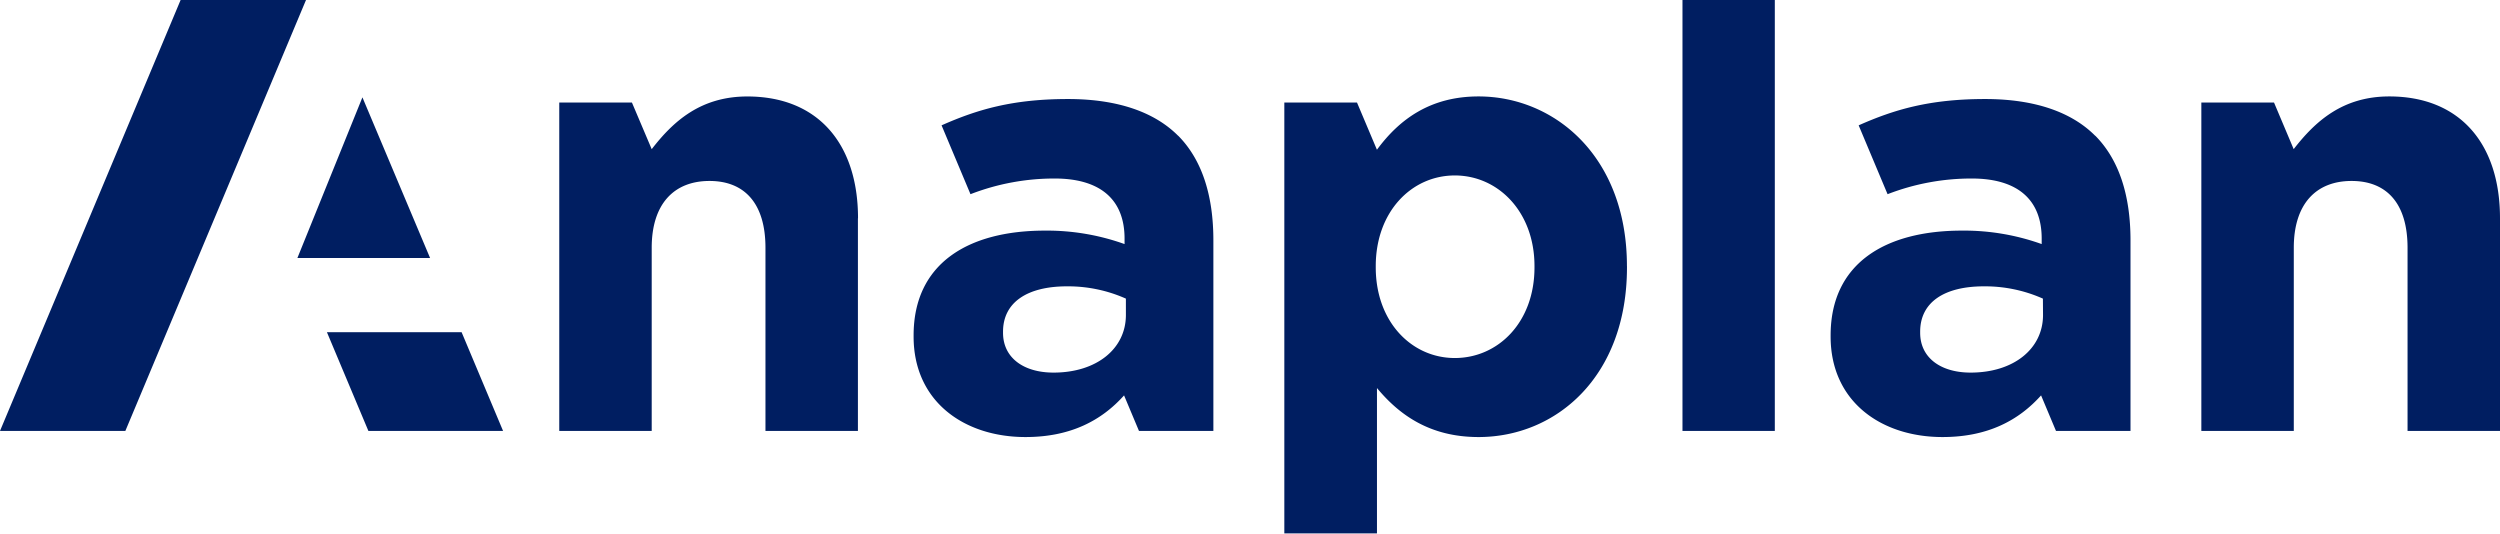
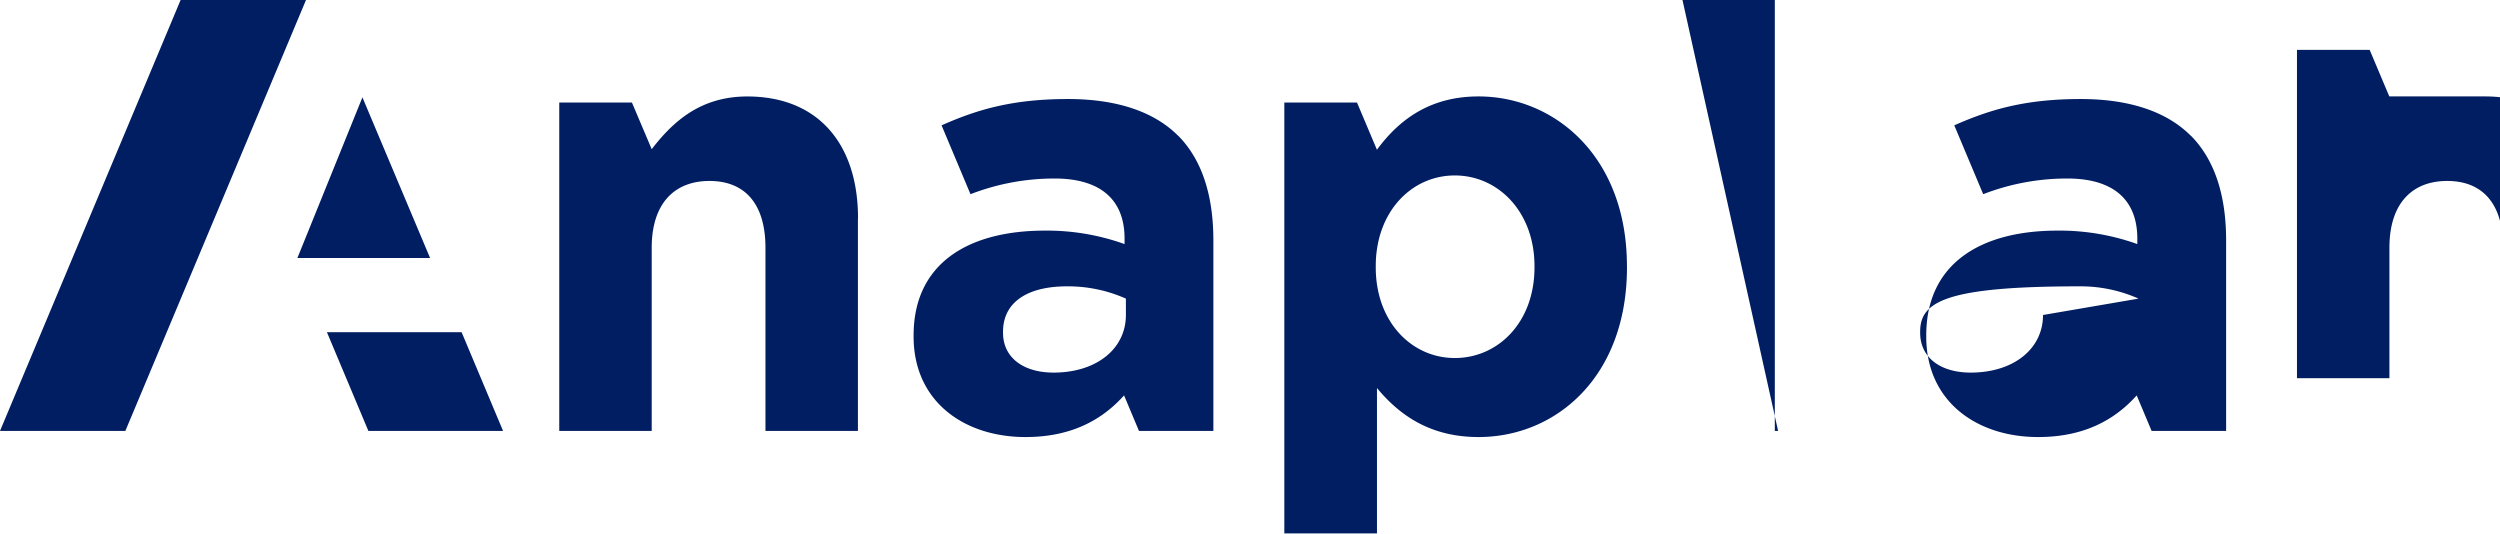
<svg xmlns="http://www.w3.org/2000/svg" viewBox="0 0 653.59 139.48">
  <defs>
    <style>.a{fill:#001e61}</style>
  </defs>
-   <path d="M224.29 57.08v55.58h-24.17V64.77c0-11.53-5.41-17.46-14.63-17.46s-15.11 5.93-15.11 17.46v47.89h-24.17V26.81h19L170.38 39c5.57-7.21 12.73-13.78 25-13.78 18.29 0 28.94 12.17 28.94 31.87M47.22 0 0 112.66h32.77L80 0Zm47.53 25.45-17 42h34.69Zm-9.28 61.4 10.84 25.81h35.21l-10.84-25.81ZM308 35.46c6.36 6.41 9.22 15.86 9.22 27.39v49.81h-19.45l-3.9-9.29c-5.88 6.57-14 10.89-25.76 10.89-16.06 0-29.26-9.29-29.26-26.27v-.31c0-18.74 14.16-27.39 34.35-27.39a60.2 60.2 0 0 1 20.8 3.52v-1.44c0-10.09-6.2-15.7-18.28-15.7a60.6 60.6 0 0 0-22 4.1l-7.56-18c9.38-4.16 18.6-6.88 33.06-6.88 13.2 0 22.74 3.53 28.79 9.61m-13.66 42.57a37.09 37.09 0 0 0-15.42-3.21c-10.34 0-16.7 4.17-16.7 11.85V87c0 6.56 5.4 10.41 13.2 10.41 11.29 0 18.92-6.25 18.92-15.06Zm131-8.49v.32c0 28.67-18.61 44.36-38.8 44.36-12.88 0-20.83-5.92-26.56-12.81v38h-24.22V26.81h19l5.21 12.34c5.89-8 14-13.94 26.56-13.94 19.88 0 38.8 15.7 38.8 44.37m-24.17 0c0-14.26-9.54-23.71-20.83-23.71s-20.67 9.45-20.67 23.71v.32c0 14.25 9.38 23.7 20.67 23.7s20.83-9.29 20.83-23.7Zm223.48-44.37c-12.25 0-19.4 6.57-25 13.78l-5.14-12.18h-19v85.85h24.17V64.77c0-11.53 5.88-17.46 15.11-17.46s14.63 5.93 14.63 17.46v47.89h24.17V57.08c0-19.7-10.66-31.87-28.94-31.87m-76.89 10.25c6.36 6.41 9.23 15.86 9.23 27.39v49.81h-19.48l-3.9-9.29c-5.88 6.57-14 10.89-25.76 10.89-16.06 0-29.26-9.29-29.26-26.27v-.31c0-18.74 14.15-27.39 34.35-27.39a60.2 60.2 0 0 1 20.83 3.52v-1.44c0-10.09-6.2-15.7-18.29-15.7a60.59 60.59 0 0 0-22 4.1l-7.56-18c9.38-4.16 18.6-6.88 33.06-6.88 13.2 0 22.74 3.53 28.78 9.61m-13.67 42.57a37.14 37.14 0 0 0-15.43-3.21C508.33 74.86 502 79 502 86.71V87c0 6.56 5.4 10.41 13.19 10.41 11.3 0 18.93-6.25 18.93-15.06Zm-94.23 34.59H464V0h-24.14Z" class="a" />
+   <path d="M224.29 57.08v55.58h-24.17V64.77c0-11.53-5.41-17.46-14.63-17.46s-15.11 5.93-15.11 17.46v47.89h-24.17V26.81h19L170.38 39c5.57-7.21 12.73-13.78 25-13.78 18.29 0 28.94 12.17 28.94 31.87M47.22 0 0 112.66h32.77L80 0Zm47.53 25.45-17 42h34.69Zm-9.28 61.4 10.84 25.81h35.21l-10.84-25.81ZM308 35.46c6.36 6.41 9.22 15.86 9.22 27.39v49.81h-19.45l-3.9-9.29c-5.88 6.57-14 10.89-25.76 10.89-16.06 0-29.26-9.29-29.26-26.27v-.31c0-18.74 14.16-27.39 34.35-27.39a60.2 60.2 0 0 1 20.8 3.52v-1.44c0-10.09-6.2-15.7-18.28-15.7a60.6 60.6 0 0 0-22 4.1l-7.56-18c9.38-4.16 18.6-6.88 33.06-6.88 13.2 0 22.74 3.53 28.79 9.61m-13.66 42.57a37.09 37.09 0 0 0-15.42-3.21c-10.34 0-16.7 4.17-16.7 11.85V87c0 6.56 5.4 10.41 13.2 10.41 11.29 0 18.92-6.25 18.92-15.06Zm131-8.49v.32c0 28.67-18.61 44.36-38.8 44.36-12.88 0-20.83-5.92-26.56-12.81v38h-24.22V26.81h19l5.21 12.34c5.89-8 14-13.94 26.56-13.94 19.88 0 38.8 15.7 38.8 44.37m-24.17 0c0-14.26-9.54-23.71-20.83-23.71s-20.67 9.45-20.67 23.71v.32c0 14.25 9.38 23.7 20.67 23.7s20.83-9.29 20.83-23.7Zm223.48-44.37l-5.14-12.18h-19v85.85h24.17V64.77c0-11.53 5.88-17.46 15.11-17.46s14.63 5.93 14.63 17.46v47.89h24.17V57.08c0-19.7-10.66-31.87-28.94-31.87m-76.89 10.25c6.36 6.41 9.23 15.86 9.23 27.39v49.81h-19.48l-3.9-9.29c-5.88 6.57-14 10.89-25.76 10.89-16.06 0-29.26-9.29-29.26-26.27v-.31c0-18.74 14.15-27.39 34.35-27.39a60.2 60.2 0 0 1 20.83 3.52v-1.44c0-10.09-6.2-15.7-18.29-15.7a60.59 60.59 0 0 0-22 4.1l-7.56-18c9.38-4.16 18.6-6.88 33.06-6.88 13.2 0 22.74 3.53 28.78 9.61m-13.67 42.57a37.14 37.14 0 0 0-15.43-3.21C508.33 74.86 502 79 502 86.71V87c0 6.56 5.4 10.41 13.19 10.41 11.3 0 18.93-6.25 18.93-15.06Zm-94.23 34.59H464V0h-24.14Z" class="a" />
</svg>